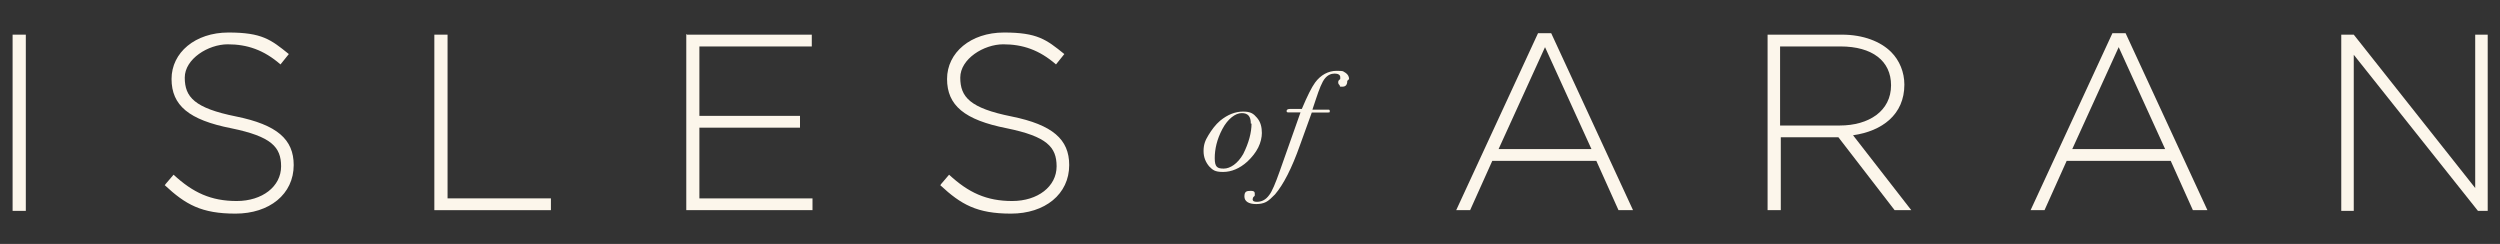
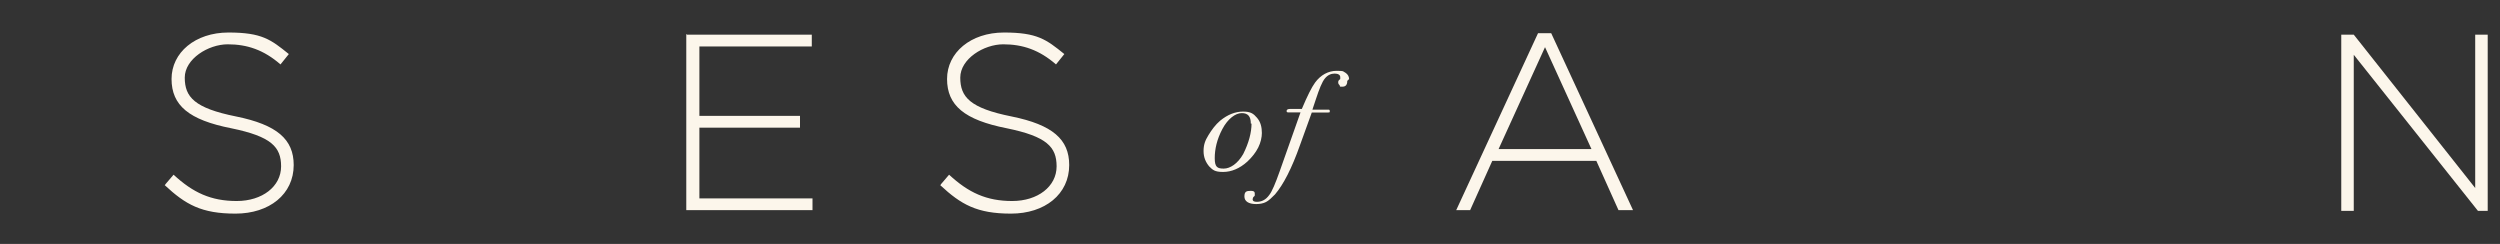
<svg xmlns="http://www.w3.org/2000/svg" width="100%" height="100%" viewBox="0 0 1025 100" version="1.1" xml:space="preserve" style="fill-rule:evenodd;clip-rule:evenodd;stroke-linejoin:round;stroke-miterlimit:2;">
  <rect x="0" y="0" width="1025" height="100" fill="#333333" stroke="none" />
-   <rect x="5.167" y="14.208" width="5.417" height="72.25" style="fill:#fcf6eb;fill-rule:nonzero;" />
  <path d="M67.75,75.625l3.417,-4c7.958,7.375 15.375,10.792 25.875,10.792c10.5,0 18.208,-5.958 18.208,-14.208c0,-7.958 -4,-12.25 -20.458,-15.625c-17.333,-3.417 -24.458,-9.375 -24.458,-20.208c0,-10.792 9.667,-19.042 23.333,-19.042c13.667,0 17.333,2.833 24.75,8.833l-3.417,4.25c-6.833,-5.958 -13.667,-8.25 -21.625,-8.25c-7.958,0 -17.625,5.958 -17.625,13.667c0,7.958 4,12.5 21.042,15.917c16.792,3.417 23.625,9.375 23.625,19.917c0,11.958 -9.958,19.917 -23.875,19.917c-13.917,0 -20.458,-3.708 -29,-11.667l0.292,-0.292l-0.083,0Z" style="fill:#fcf6eb;fill-rule:nonzero;" />
-   <path d="M178.083,14.208l5.417,0l0,67.125l42.375,0l0,4.833l-47.792,0l0,-72.25l0,0.292Z" style="fill:#fcf6eb;fill-rule:nonzero;" />
  <path d="M281.625,14.208l51.208,0l0,4.833l-46.083,0l0,28.458l41.25,0l0,4.833l-41.25,0l0,29l46.375,0l0,4.833l-51.75,0l0,-72.25l0.292,0.292l-0.042,0Z" style="fill:#fcf6eb;fill-rule:nonzero;" />
  <path d="M385.708,75.625l3.417,-4c7.958,7.375 15.375,10.792 25.875,10.792c10.5,0 18.208,-5.958 18.208,-14.208c0,-7.958 -4,-12.25 -20.458,-15.625c-17.333,-3.417 -24.458,-9.375 -24.458,-20.208c0,-10.792 9.667,-19.042 23.333,-19.042c13.667,0 17.333,2.833 24.75,8.833l-3.417,4.25c-6.833,-5.958 -13.667,-8.25 -21.625,-8.25c-7.958,0 -17.625,5.958 -17.625,13.667c0,7.958 4,12.5 21.042,15.917c16.792,3.417 23.625,9.375 23.625,19.917c0,11.958 -9.958,19.917 -23.875,19.917c-13.917,0 -20.458,-3.708 -29,-11.667l0.292,-0.292l-0.083,0Z" style="fill:#fcf6eb;fill-rule:nonzero;" />
  <path d="M517.375,54.292c0,4.25 -2,8.25 -5.958,11.958c-3.125,2.833 -6.542,4.25 -9.958,4.25c-3.417,0 -4.25,-0.833 -5.708,-2.292c-1.417,-1.708 -2.292,-3.708 -2.292,-6.25c0,-2.542 0.583,-4.25 2,-6.542c1.417,-2.292 2.833,-4.25 4.833,-5.958c3.125,-2.542 6.25,-3.708 9.375,-3.708c3.125,0 4.25,0.833 5.708,2.542c1.458,1.708 2,3.708 2,6.542l0,-0.583l0,0.042Zm-4.542,-3.667c0,-2.833 -1.125,-4.25 -3.708,-4.25c-2.583,0 -5.708,2.292 -7.958,6.542c-2.25,4.25 -3.125,8.25 -3.125,11.958c0,3.708 1.125,4.25 3.708,4.25c2.583,0 5.708,-2 7.958,-5.958c2.292,-4.542 3.417,-8.833 3.417,-12.5l-0.292,0l0,-0.042Z" style="fill:#fcf6eb;fill-rule:nonzero;" />
  <path d="M552.375,33.25c0,1.417 -0.583,2.292 -2,2.292c-1.417,0 -0.833,0 -1.125,-0.583c-0.292,-0.292 -0.583,-0.583 -0.583,-1.125c0,-0.542 0,-0.833 0.833,-1.417l0,-0.833c0,-0.833 -0.833,-1.417 -2.292,-1.417c-1.458,0 -2.833,0.583 -4,2c-1.167,1.417 -2.292,4.25 -3.708,8.542l-1.417,4.25l6.542,0c0.292,0 0.583,0 0.583,0.583c0,0.583 0,0.583 -0.833,0.583l-6.542,0l-4.833,13.375c-3.417,9.667 -6.833,16.208 -10.25,20.208c-1.417,1.417 -2.542,2.542 -3.708,3.125c-1.125,0.583 -2.542,0.833 -4,0.833c-3.125,0 -4.833,-1.125 -4.833,-3.125c0,-2 0.833,-2.292 2.542,-2.292c1.708,0 1.708,0.583 1.708,1.417c0,0.833 0,0.583 -0.583,1.125c0,0 -0.292,0.583 -0.292,0.833c0,0.833 0.583,1.125 1.708,1.125c2,0 3.708,-0.833 5.125,-2.833c1.125,-1.417 2.542,-4.833 4.25,-9.667l8.542,-24.167l-5.125,0c-0.375,0 -0.583,-0.208 -0.583,-0.583c0,-0.583 0.583,-0.833 1.417,-0.833l4.833,0c2.292,-5.417 4,-8.833 5.417,-10.792c2.292,-3.125 5.417,-4.833 8.833,-4.833c3.417,0 2.542,0.292 3.708,0.833c0.833,0.583 1.417,1.417 1.417,2.542l-0.833,0.833l0.083,0Z" style="fill:#fcf6eb;fill-rule:nonzero;" />
  <path d="M630.583,13.625l5.417,0l33.542,72.542l-5.958,0l-9.083,-20.208l-42.667,0l-9.083,20.208l-5.708,0l33.542,-72.542Zm21.917,47.5l-19.042,-41.792l-19.042,41.792l38.125,0l-0.042,0Z" style="fill:#fcf6eb;fill-rule:nonzero;" />
-   <path d="M724.708,14.208l30.458,0c8.833,0 15.917,2.833 20.208,7.125c3.417,3.417 5.417,8.25 5.417,13.375c0,12.25 -9.083,19.042 -21.042,20.75l23.875,30.708l-6.833,0l-23.042,-29.875l-23.625,0l0,29.875l-5.417,0l0,-72.25l0,0.292Zm29.583,37.25c11.958,0 21.042,-5.958 21.042,-16.5c0,-9.958 -7.667,-15.917 -20.75,-15.917l-24.75,0l0,32.417l24.458,0Z" style="fill:#fcf6eb;fill-rule:nonzero;" />
-   <path d="M866.083,13.625l5.417,0l33.542,72.542l-5.958,0l-9.083,-20.208l-42.667,0l-9.083,20.208l-5.708,0l33.542,-72.542Zm21.625,47.5l-19.042,-41.792l-19.042,41.792l38.125,0l-0.042,0Z" style="fill:#fcf6eb;fill-rule:nonzero;" />
  <path d="M959.917,14.208l5.125,0l49.792,62.875l0,-62.875l5.125,0l0,72.25l-4,0l-50.917,-64l0,64l-5.125,0l0,-72.25Z" style="fill:#fcf6eb;fill-rule:nonzero;" />
</svg>